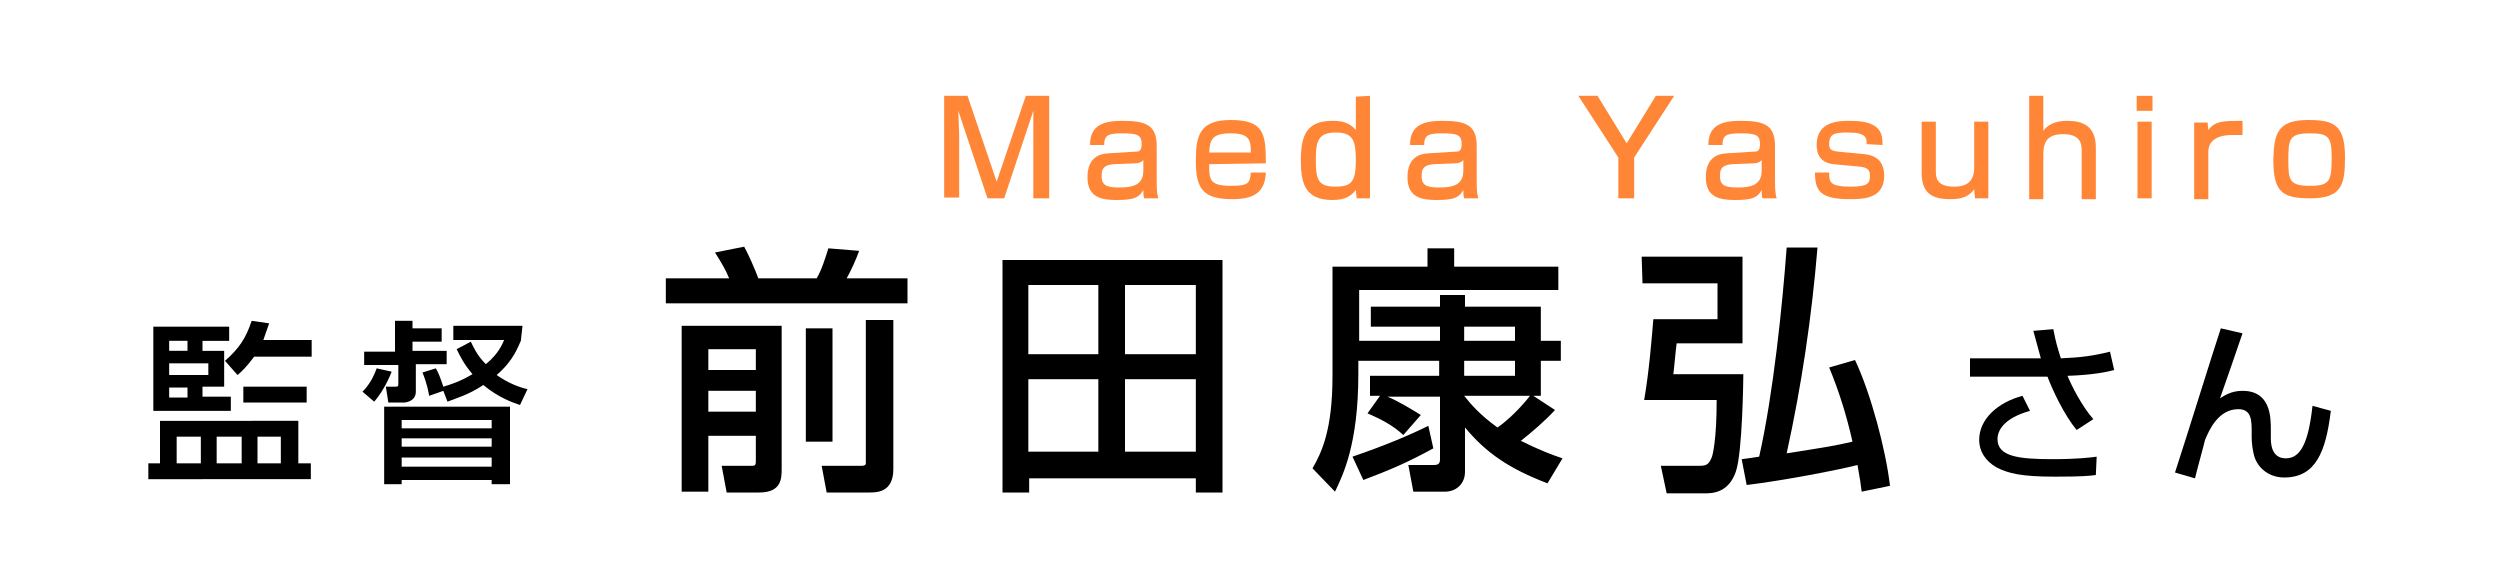
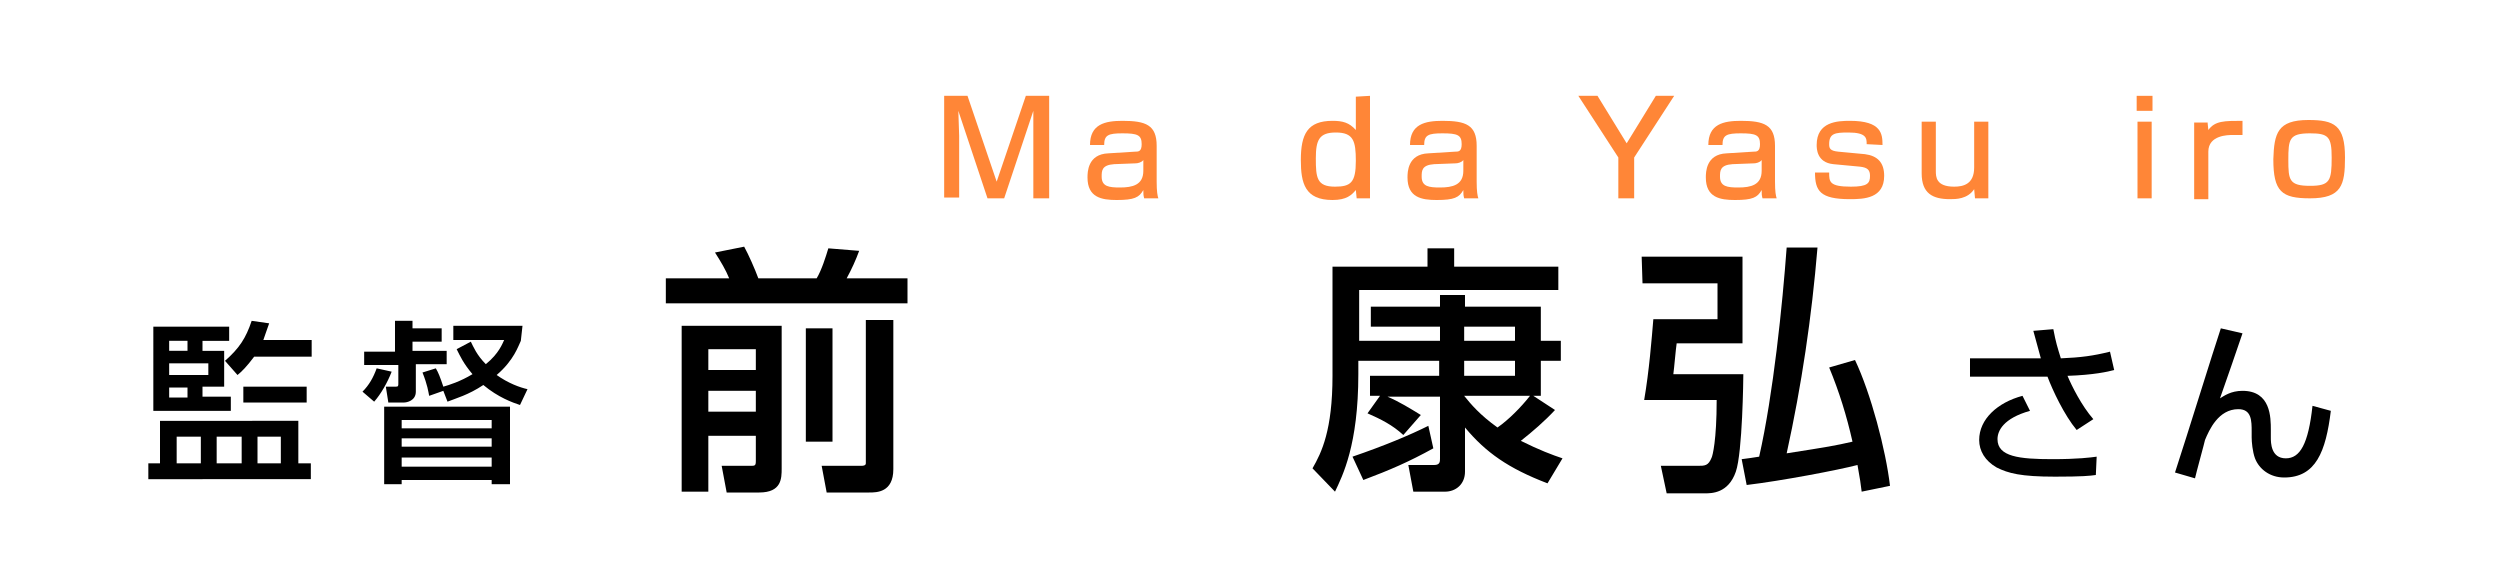
<svg xmlns="http://www.w3.org/2000/svg" version="1.1" id="レイヤー_1" x="0px" y="0px" width="300px" height="70px" viewBox="0 0 300 70" style="enable-background:new 0 0 300 70;" xml:space="preserve">
  <style type="text/css">
	.st0{fill:#FFFFFF;}
	.st1{fill:#FF8637;}
</style>
  <rect class="st0" width="300" height="70" />
  <g>
    <g>
      <path class="st0" d="M79.9,33.4h7.6c-0.4-1-1-2-1.7-3.1l3.5-0.7c0.5,0.9,1.3,2.7,1.7,3.8h7c0.6-1,1.1-2.6,1.4-3.6l3.7,0.3    c-0.4,1.1-0.9,2.2-1.5,3.3h7.3v3H79.9V33.4z M81.8,39.1h12v17.1c0,1.2,0,2.9-2.7,2.9h-3.9l-0.6-3.2H90c0.6,0,0.7,0,0.7-0.6v-3H85    V59h-3.2L81.8,39.1L81.8,39.1z M85,41.9v2.5h5.7v-2.5H85z M85,46.9v2.5h5.7v-2.5H85z M96.7,53V39.4h3.2V53H96.7z M103.9,38.4h3.3    v17.9c0,2.8-2,2.8-2.9,2.8h-5.1l-0.6-3.2h4.7c0.2,0,0.6,0,0.6-0.3L103.9,38.4L103.9,38.4z" />
      <path class="st0" d="M146.7,31.2v27.9h-3.2v-1.7h-20v1.7h-3.2V31.2H146.7z M123.4,34.2v8.3h8.4v-8.3H123.4z M123.4,45.5v8.7h8.4    v-8.7H123.4z M135,34.2v8.3h8.5v-8.3H135z M135,45.5v8.7h8.5v-8.7H135z" />
      <path class="st0" d="M165.6,47.5h-1.2v-2.4h8.3v-1.8h-9.7v1.6c0,8.5-1.9,12.2-2.8,14.1l-2.7-2.8c1.1-1.9,2.4-4.6,2.4-11.1V32h11.4    v-2.2h3.2V32H187v2.8h-23.9v6.1h9.7v-1.7h-8.3v-2.4h8.3v-1.4h3v1.4h9.1v4.1h2.4v2.4h-2.4v4.2H184l2.6,1.7    c-1.2,1.3-2.7,2.6-4.1,3.7c2.2,1.1,3.8,1.7,5,2.1l-1.8,3c-4.7-1.8-7.4-3.7-9.9-6.7v5.3c0,1.5-1.1,2.4-2.4,2.4h-3.8l-0.6-3.2h3.1    c0.7,0,0.7-0.4,0.7-0.8v-7.4h-6.3c1.4,0.6,2.7,1.4,4,2.2l-2.1,2.4c-1.3-1.2-2.7-1.9-4.3-2.6L165.6,47.5z M162.3,54.8    c3.8-1.3,6.9-2.6,9.1-3.7l0.6,2.7c-2.9,1.6-5.2,2.6-8.4,3.8L162.3,54.8z M175.7,40.9h6.1v-1.7h-6.1V40.9z M175.7,45.1h6.1v-1.8    h-6.1V45.1z M175.7,47.5c0.8,1,1.9,2.3,4,3.8c1.3-0.9,2.8-2.4,3.9-3.8H175.7z" />
-       <path class="st0" d="M197,30.8h12.1v10.4h-7.9c-0.1,0.6-0.3,3-0.4,3.7h8.4c0,0.5-0.1,9.4-0.9,11.7c-0.9,2.6-2.9,2.6-3.7,2.6H200    l-0.7-3.3h4.4c0.9,0,1.3,0,1.7-1c0.1-0.2,0.6-2,0.6-6.9h-8.7c0.6-3.5,0.9-7.3,1.1-9.7h7.7v-4.3h-9L197,30.8L197,30.8z M209,55.1    c0.9-0.1,1.4-0.2,2.1-0.3c1.7-7.5,2.8-18.3,3.3-25.1h3.7c-0.7,8.4-1.9,16.5-3.7,24.7c5.1-0.8,5.7-0.9,7.9-1.4    c-0.7-3.1-1.6-6-2.8-8.9l3.1-0.9c1.9,4,3.7,10.8,4.2,15.1l-3.4,0.7c-0.1-0.9-0.2-1.5-0.5-3.2c-2.3,0.6-9.1,1.9-13.3,2.4L209,55.1z    " />
      <path class="st0" d="M246.4,39.5c0.3,1.6,0.5,2.2,0.9,3.5c2.4-0.1,3.9-0.3,5.9-0.8l0.5,2.2c-0.7,0.2-2.5,0.6-5.6,0.7    c0.5,1.2,1.7,3.6,3.1,5.2l-2,1.3c-1.5-1.8-2.9-4.8-3.5-6.4h-9.3V43h8.5c-0.5-1.8-0.7-2.6-0.9-3.3L246.4,39.5z M243.6,49.3    c-3.2,0.9-3.9,2.4-3.9,3.4c0,2.1,2.6,2.4,6.6,2.4c3,0,4.6-0.2,5.3-0.3l-0.1,2.2c-0.7,0.1-1.6,0.2-4.9,0.2c-4.1,0-5.6-0.4-7-1.1    c-1.4-0.8-2.1-2-2.1-3.3c0-2.5,2.2-4.5,5.2-5.3L243.6,49.3z" />
      <path class="st0" d="M269.1,40c-0.4,1.2-2.3,6.7-2.7,7.8c0.5-0.3,1.3-0.9,2.7-0.9c3.4,0,3.4,3.2,3.4,4.7v0.9c0,0.6,0,2.5,1.8,2.5    c1.7,0,2.7-1.7,3.2-6.3l2.2,0.6c-0.6,4.9-1.8,8-5.6,8c-1.7,0-3-1-3.5-2.3c-0.3-0.8-0.4-2-0.4-2.5v-0.7c0-1.3,0-2.7-1.6-2.7    c-2.4,0-3.5,2.5-4,3.7c0,0.1-1.1,4.1-1.2,4.6l-2.4-0.7c1.6-4.9,4.5-14.3,5.5-17.3L269.1,40z" />
    </g>
    <g>
      <path d="M79.9,33.4h7.6c-0.4-1-1-2-1.7-3.1l3.5-0.7c0.5,0.9,1.3,2.7,1.7,3.8h7c0.6-1,1.1-2.6,1.4-3.6l3.7,0.3    c-0.4,1.1-0.9,2.2-1.5,3.3h7.3v3H79.9V33.4z M81.8,39.1h12v17.1c0,1.2,0,2.9-2.7,2.9h-3.9l-0.6-3.2H90c0.6,0,0.7,0,0.7-0.6v-3H85    V59h-3.2L81.8,39.1L81.8,39.1z M85,41.9v2.5h5.7v-2.5H85z M85,46.9v2.5h5.7v-2.5H85z M96.7,53V39.4h3.2V53H96.7z M103.9,38.4h3.3    v17.9c0,2.8-2,2.8-2.9,2.8h-5.1l-0.6-3.2h4.7c0.2,0,0.6,0,0.6-0.3L103.9,38.4L103.9,38.4z" />
-       <path d="M146.7,31.2v27.9h-3.2v-1.7h-20v1.7h-3.2V31.2H146.7z M123.4,34.2v8.3h8.4v-8.3H123.4z M123.4,45.5v8.7h8.4v-8.7H123.4z     M135,34.2v8.3h8.5v-8.3H135z M135,45.5v8.7h8.5v-8.7H135z" />
      <path d="M165.6,47.5h-1.2v-2.4h8.3v-1.8h-9.7v1.6c0,8.5-1.9,12.2-2.8,14.1l-2.7-2.8c1.1-1.9,2.4-4.6,2.4-11.1V32h11.4v-2.2h3.2V32    H187v2.8h-23.9v6.1h9.7v-1.7h-8.3v-2.4h8.3v-1.4h3v1.4h9.1v4.1h2.4v2.4h-2.4v4.2H184l2.6,1.7c-1.2,1.3-2.7,2.6-4.1,3.7    c2.2,1.1,3.8,1.7,5,2.1l-1.8,3c-4.7-1.8-7.4-3.7-9.9-6.7v5.3c0,1.5-1.1,2.4-2.4,2.4h-3.8l-0.6-3.2h3.1c0.7,0,0.7-0.4,0.7-0.8v-7.4    h-6.3c1.4,0.6,2.7,1.4,4,2.2l-2.1,2.4c-1.3-1.2-2.7-1.9-4.3-2.6L165.6,47.5z M162.3,54.8c3.8-1.3,6.9-2.6,9.1-3.7l0.6,2.7    c-2.9,1.6-5.2,2.6-8.4,3.8L162.3,54.8z M175.7,40.9h6.1v-1.7h-6.1V40.9z M175.7,45.1h6.1v-1.8h-6.1V45.1z M175.7,47.5    c0.8,1,1.9,2.3,4,3.8c1.3-0.9,2.8-2.4,3.9-3.8H175.7z" />
      <path d="M197,30.8h12.1v10.4h-7.9c-0.1,0.6-0.3,3-0.4,3.7h8.4c0,0.5-0.1,9.4-0.9,11.7c-0.9,2.6-2.9,2.6-3.7,2.6H200l-0.7-3.3h4.4    c0.9,0,1.3,0,1.7-1c0.1-0.2,0.6-2,0.6-6.9h-8.7c0.6-3.5,0.9-7.3,1.1-9.7h7.7v-4.3h-9L197,30.8L197,30.8z M209,55.1    c0.9-0.1,1.4-0.2,2.1-0.3c1.7-7.5,2.8-18.3,3.3-25.1h3.7c-0.7,8.4-1.9,16.5-3.7,24.7c5.1-0.8,5.7-0.9,7.9-1.4    c-0.7-3.1-1.6-6-2.8-8.9l3.1-0.9c1.9,4,3.7,10.8,4.2,15.1l-3.4,0.7c-0.1-0.9-0.2-1.5-0.5-3.2c-2.3,0.6-9.1,1.9-13.3,2.4L209,55.1z    " />
      <path d="M246.4,39.5c0.3,1.6,0.5,2.2,0.9,3.5c2.4-0.1,3.9-0.3,5.9-0.8l0.5,2.2c-0.7,0.2-2.5,0.6-5.6,0.7c0.5,1.2,1.7,3.6,3.1,5.2    l-2,1.3c-1.5-1.8-2.9-4.8-3.5-6.4h-9.3V43h8.5c-0.5-1.8-0.7-2.6-0.9-3.3L246.4,39.5z M243.6,49.3c-3.2,0.9-3.9,2.4-3.9,3.4    c0,2.1,2.6,2.4,6.6,2.4c3,0,4.6-0.2,5.3-0.3l-0.1,2.2c-0.7,0.1-1.6,0.2-4.9,0.2c-4.1,0-5.6-0.4-7-1.1c-1.4-0.8-2.1-2-2.1-3.3    c0-2.5,2.2-4.5,5.2-5.3L243.6,49.3z" />
      <path d="M269.1,40c-0.4,1.2-2.3,6.7-2.7,7.8c0.5-0.3,1.3-0.9,2.7-0.9c3.4,0,3.4,3.2,3.4,4.7v0.9c0,0.6,0,2.5,1.8,2.5    c1.7,0,2.7-1.7,3.2-6.3l2.2,0.6c-0.6,4.9-1.8,8-5.6,8c-1.7,0-3-1-3.5-2.3c-0.3-0.8-0.4-2-0.4-2.5v-0.7c0-1.3,0-2.7-1.6-2.7    c-2.4,0-3.5,2.5-4,3.7c0,0.1-1.1,4.1-1.2,4.6l-2.4-0.7c1.6-4.9,4.5-14.3,5.5-17.3L269.1,40z" />
    </g>
  </g>
  <g>
    <g>
      <path class="st0" d="M35.8,50.5v5.1h1.5v1.9H17.8v-1.9h1.4v-5.1C19.2,50.5,35.8,50.5,35.8,50.5z M18.4,39.2h9.1v1.7h-3.2v1.2h2.6    v4.3h-2.6v1.2h3.4v1.7h-9.3V39.2z M20.3,40.9v1.2h2.2v-1.2C22.5,40.9,20.3,40.9,20.3,40.9z M20.3,43.7V45h4.7v-1.4H20.3z     M20.3,46.5v1.2h2.2v-1.2H20.3z M21.2,52.4v3.2h2.9v-3.2H21.2z M26,52.4v3.2h3v-3.2H26z M32.3,38.8c-0.2,0.5-0.4,1.2-0.7,2h5.8v2    h-6.9c-0.9,1.2-1.5,1.8-2,2.2L27,43.3c1.7-1.5,2.5-2.7,3.2-4.8L32.3,38.8z M36.8,46.4v1.9h-7.6v-1.9H36.8z M30.9,52.4v3.2h2.8    v-3.2H30.9z" />
      <path class="st0" d="M47,44.6c-0.5,1.3-1.3,2.7-2.1,3.6L43.5,47c0.8-0.8,1.3-1.7,1.7-2.8L47,44.6z M47.5,38.5h2v0.9h3.5V41h-3.5    v1.1h4.1v1.6h-3.7V47c0,1.1-1.1,1.3-1.4,1.3h-1.9l-0.3-1.9h1.2c0.3,0,0.3-0.1,0.3-0.4v-2.2h-4.1v-1.6h3.7V38.5z M61.2,48.8v9.3H59    v-0.5H48.2v0.5h-2.1v-9.3H61.2z M48.2,50.4v1H59v-1H48.2z M48.2,52.6v1H59v-1H48.2z M48.2,54.9v1.1H59v-1.1H48.2z M62.5,40.9    c-0.3,0.6-0.8,2.3-2.9,4.1c1.4,1,2.8,1.5,3.7,1.7l-0.9,1.9c-0.9-0.3-2.6-0.9-4.4-2.4c-1.8,1.2-3.3,1.6-4.3,2l-0.5-1.3l-1.7,0.6    c-0.1-0.5-0.2-1.3-0.8-2.8l1.6-0.5c0.3,0.5,0.5,1,0.9,2.2c0.7-0.2,2-0.6,3.5-1.5c-1.1-1.3-1.5-2.2-1.9-3l1.7-0.9    c0.3,0.6,0.7,1.6,1.8,2.7c1.6-1.3,2-2.5,2.2-2.9h-6.1v-1.7h8.3L62.5,40.9L62.5,40.9z" />
    </g>
    <g>
      <path d="M35.8,50.5v5.1h1.5v1.9H17.8v-1.9h1.4v-5.1C19.2,50.5,35.8,50.5,35.8,50.5z M18.4,39.2h9.1v1.7h-3.2v1.2h2.6v4.3h-2.6v1.2    h3.4v1.7h-9.3V39.2z M20.3,40.9v1.2h2.2v-1.2C22.5,40.9,20.3,40.9,20.3,40.9z M20.3,43.7V45h4.7v-1.4H20.3z M20.3,46.5v1.2h2.2    v-1.2H20.3z M21.2,52.4v3.2h2.9v-3.2H21.2z M26,52.4v3.2h3v-3.2H26z M32.3,38.8c-0.2,0.5-0.4,1.2-0.7,2h5.8v2h-6.9    c-0.9,1.2-1.5,1.8-2,2.2L27,43.3c1.7-1.5,2.5-2.7,3.2-4.8L32.3,38.8z M36.8,46.4v1.9h-7.6v-1.9H36.8z M30.9,52.4v3.2h2.8v-3.2    H30.9z" />
      <path d="M47,44.6c-0.5,1.3-1.3,2.7-2.1,3.6L43.5,47c0.8-0.8,1.3-1.7,1.7-2.8L47,44.6z M47.5,38.5h2v0.9h3.5V41h-3.5v1.1h4.1v1.6    h-3.7V47c0,1.1-1.1,1.3-1.4,1.3h-1.9l-0.3-1.9h1.2c0.3,0,0.3-0.1,0.3-0.4v-2.2h-4.1v-1.6h3.7V38.5z M61.2,48.8v9.3H59v-0.5H48.2    v0.5h-2.1v-9.3H61.2z M48.2,50.4v1H59v-1H48.2z M48.2,52.6v1H59v-1H48.2z M48.2,54.9v1.1H59v-1.1H48.2z M62.5,40.9    c-0.3,0.6-0.8,2.3-2.9,4.1c1.4,1,2.8,1.5,3.7,1.7l-0.9,1.9c-0.9-0.3-2.6-0.9-4.4-2.4c-1.8,1.2-3.3,1.6-4.3,2l-0.5-1.3l-1.7,0.6    c-0.1-0.5-0.2-1.3-0.8-2.8l1.6-0.5c0.3,0.5,0.5,1,0.9,2.2c0.7-0.2,2-0.6,3.5-1.5c-1.1-1.3-1.5-2.2-1.9-3l1.7-0.9    c0.3,0.6,0.7,1.6,1.8,2.7c1.6-1.3,2-2.5,2.2-2.9h-6.1v-1.7h8.3L62.5,40.9L62.5,40.9z" />
    </g>
  </g>
  <g>
    <path class="st1" d="M116.1,11.5l3.5,10.3l3.5-10.3h2.8v12.3H124v-7.5c0-0.6,0-2.3,0-3l-3.5,10.5h-2L115,13.3c0,0.4,0.1,2.6,0.1,3   v7.4h-1.8V11.5H116.1z" />
    <path class="st1" d="M138.8,21.8c0,1.2,0.1,1.7,0.2,2h-1.7c-0.1-0.4-0.1-0.5-0.1-1c-0.5,0.9-1.1,1.2-3.2,1.2   c-1.8,0-3.5-0.3-3.5-2.7c0-0.6,0-2.8,2.5-2.9l3.2-0.2c0.4,0,0.8,0,0.8-0.9c0-1.1-0.5-1.3-2.3-1.3c-1.7,0-2.2,0.2-2.2,1.4h-1.7   c0-2.5,1.8-2.9,3.9-2.9c2.8,0,4.1,0.5,4.1,3L138.8,21.8L138.8,21.8z M137.2,19.2c-0.2,0.3-0.7,0.4-0.9,0.4l-2.6,0.1   c-1.5,0.1-1.5,0.8-1.5,1.5c0,1.2,0.9,1.3,2.2,1.3c1.5,0,2.8-0.3,2.8-2L137.2,19.2L137.2,19.2z" />
-     <path class="st1" d="M145.1,19.7c0,1.8,0,2.6,2.6,2.6c2.1,0,2.3-0.3,2.4-1.6h1.8c-0.1,2.2-1.2,3.2-4,3.2c-3.6,0-4.4-1.3-4.4-4.6   c0-3.1,0.5-4.9,4.2-4.9c4,0,4.2,1.7,4.2,5.2L145.1,19.7L145.1,19.7z M150.1,18.3c0-1.4-0.1-2.3-2.4-2.3c-2.3,0-2.5,0.8-2.6,2.3   H150.1z" />
    <path class="st1" d="M164.4,11.5v12.3h-1.6l-0.1-1c-0.5,0.6-1.1,1.2-2.8,1.2c-3.3,0-3.8-2-3.8-4.8c0-3.1,0.8-4.7,3.8-4.7   c1.2,0,2,0.2,2.8,1.1v-4L164.4,11.5L164.4,11.5z M157.9,19c0,2.3,0.1,3.4,2.3,3.4c1.9,0,2.5-0.5,2.5-3.1c0-2.4-0.3-3.4-2.4-3.4   C158.3,15.9,157.9,16.8,157.9,19z" />
    <path class="st1" d="M177.2,21.8c0,1.2,0.1,1.7,0.2,2h-1.7c-0.1-0.4-0.1-0.5-0.1-1c-0.5,0.9-1.1,1.2-3.2,1.2   c-1.8,0-3.5-0.3-3.5-2.7c0-0.6,0-2.8,2.5-2.9l3.2-0.2c0.4,0,0.8,0,0.8-0.9c0-1.1-0.5-1.3-2.3-1.3c-1.7,0-2.2,0.2-2.2,1.4h-1.7   c0-2.5,1.8-2.9,3.9-2.9c2.8,0,4.1,0.5,4.1,3L177.2,21.8L177.2,21.8z M175.6,19.2c-0.2,0.3-0.7,0.4-0.9,0.4l-2.6,0.1   c-1.5,0.1-1.5,0.8-1.5,1.5c0,1.2,0.9,1.3,2.2,1.3c1.5,0,2.8-0.3,2.8-2V19.2z" />
    <path class="st1" d="M191.7,11.5l3.5,5.7l3.5-5.7h2.2l-4.8,7.4v4.9h-1.9v-4.9l-4.8-7.4H191.7z" />
    <path class="st1" d="M213,21.8c0,1.2,0.1,1.7,0.2,2h-1.7c-0.1-0.4-0.1-0.5-0.1-1c-0.5,0.9-1.1,1.2-3.2,1.2c-1.8,0-3.5-0.3-3.5-2.7   c0-0.6,0-2.8,2.5-2.9l3.2-0.2c0.4,0,0.8,0,0.8-0.9c0-1.1-0.5-1.3-2.3-1.3c-1.7,0-2.2,0.2-2.2,1.4h-1.7c0-2.5,1.8-2.9,3.9-2.9   c2.8,0,4.1,0.5,4.1,3L213,21.8L213,21.8z M211.4,19.2c-0.2,0.3-0.7,0.4-0.9,0.4l-2.6,0.1c-1.5,0.1-1.5,0.8-1.5,1.5   c0,1.2,0.9,1.3,2.2,1.3c1.5,0,2.8-0.3,2.8-2V19.2z" />
    <path class="st1" d="M224,17.3c0-0.7,0-1.4-2.2-1.4c-1.6,0-2.3,0.1-2.3,1.4c0,0.5,0.1,0.8,1.1,0.9l3.2,0.3c1.5,0.2,2.3,1,2.3,2.6   c0,2.7-2.4,2.8-4.1,2.8c-3.6,0-4.2-1-4.2-3.2h1.7c0,1.1,0,1.7,2.6,1.7c2,0,2.3-0.4,2.3-1.3c0-0.7-0.3-1-1.2-1.1l-3.2-0.3   c-2-0.2-2-1.9-2-2.3c0-2.8,2.5-2.9,4-2.9c3.8,0,3.9,1.6,3.9,2.9L224,17.3L224,17.3z" />
    <path class="st1" d="M237,23.8l-0.1-1.1c-0.8,1.2-2.2,1.2-2.9,1.2c-2.1,0-3.4-0.7-3.4-3.1v-6.2h1.7v5.9c0,0.7,0,1.9,2.2,1.9   c1.1,0,2.4-0.3,2.4-2.3v-5.5h1.7v9.2H237z" />
-     <path class="st1" d="M245.2,11.5v4.2c0.8-1.1,2.1-1.2,2.9-1.2c1.8,0,3.4,0.6,3.4,3.2v6.2h-1.7v-5.9c0-0.8-0.2-1.9-2.2-1.9   c-1.8,0-2.4,0.8-2.4,2.4v5.4h-1.7V11.5H245.2z" />
    <path class="st1" d="M258.3,11.5v1.8h-1.9v-1.8H258.3z M258.2,14.6v9.2h-1.7v-9.2H258.2z" />
    <path class="st1" d="M264.9,14.6l0.1,1c0.8-1.1,1.9-1.1,4.1-1.1v1.7c-0.6,0-0.9,0-1.2,0c-0.5,0-2.9,0-2.9,2v5.7h-1.7v-9.2H264.9z" />
    <path class="st1" d="M277,14.4c3.1,0,4.4,0.6,4.4,4.5c0,3.3-0.4,4.9-4.2,4.9c-3.4,0-4.4-0.8-4.4-4.7C272.9,16,273.3,14.4,277,14.4z    M277.2,22.3c2.4,0,2.6-0.6,2.6-3.4c0-2.5-0.4-2.9-2.6-2.9c-2.5,0-2.6,0.7-2.6,3.2C274.6,21.6,274.7,22.3,277.2,22.3z" />
  </g>
</svg>